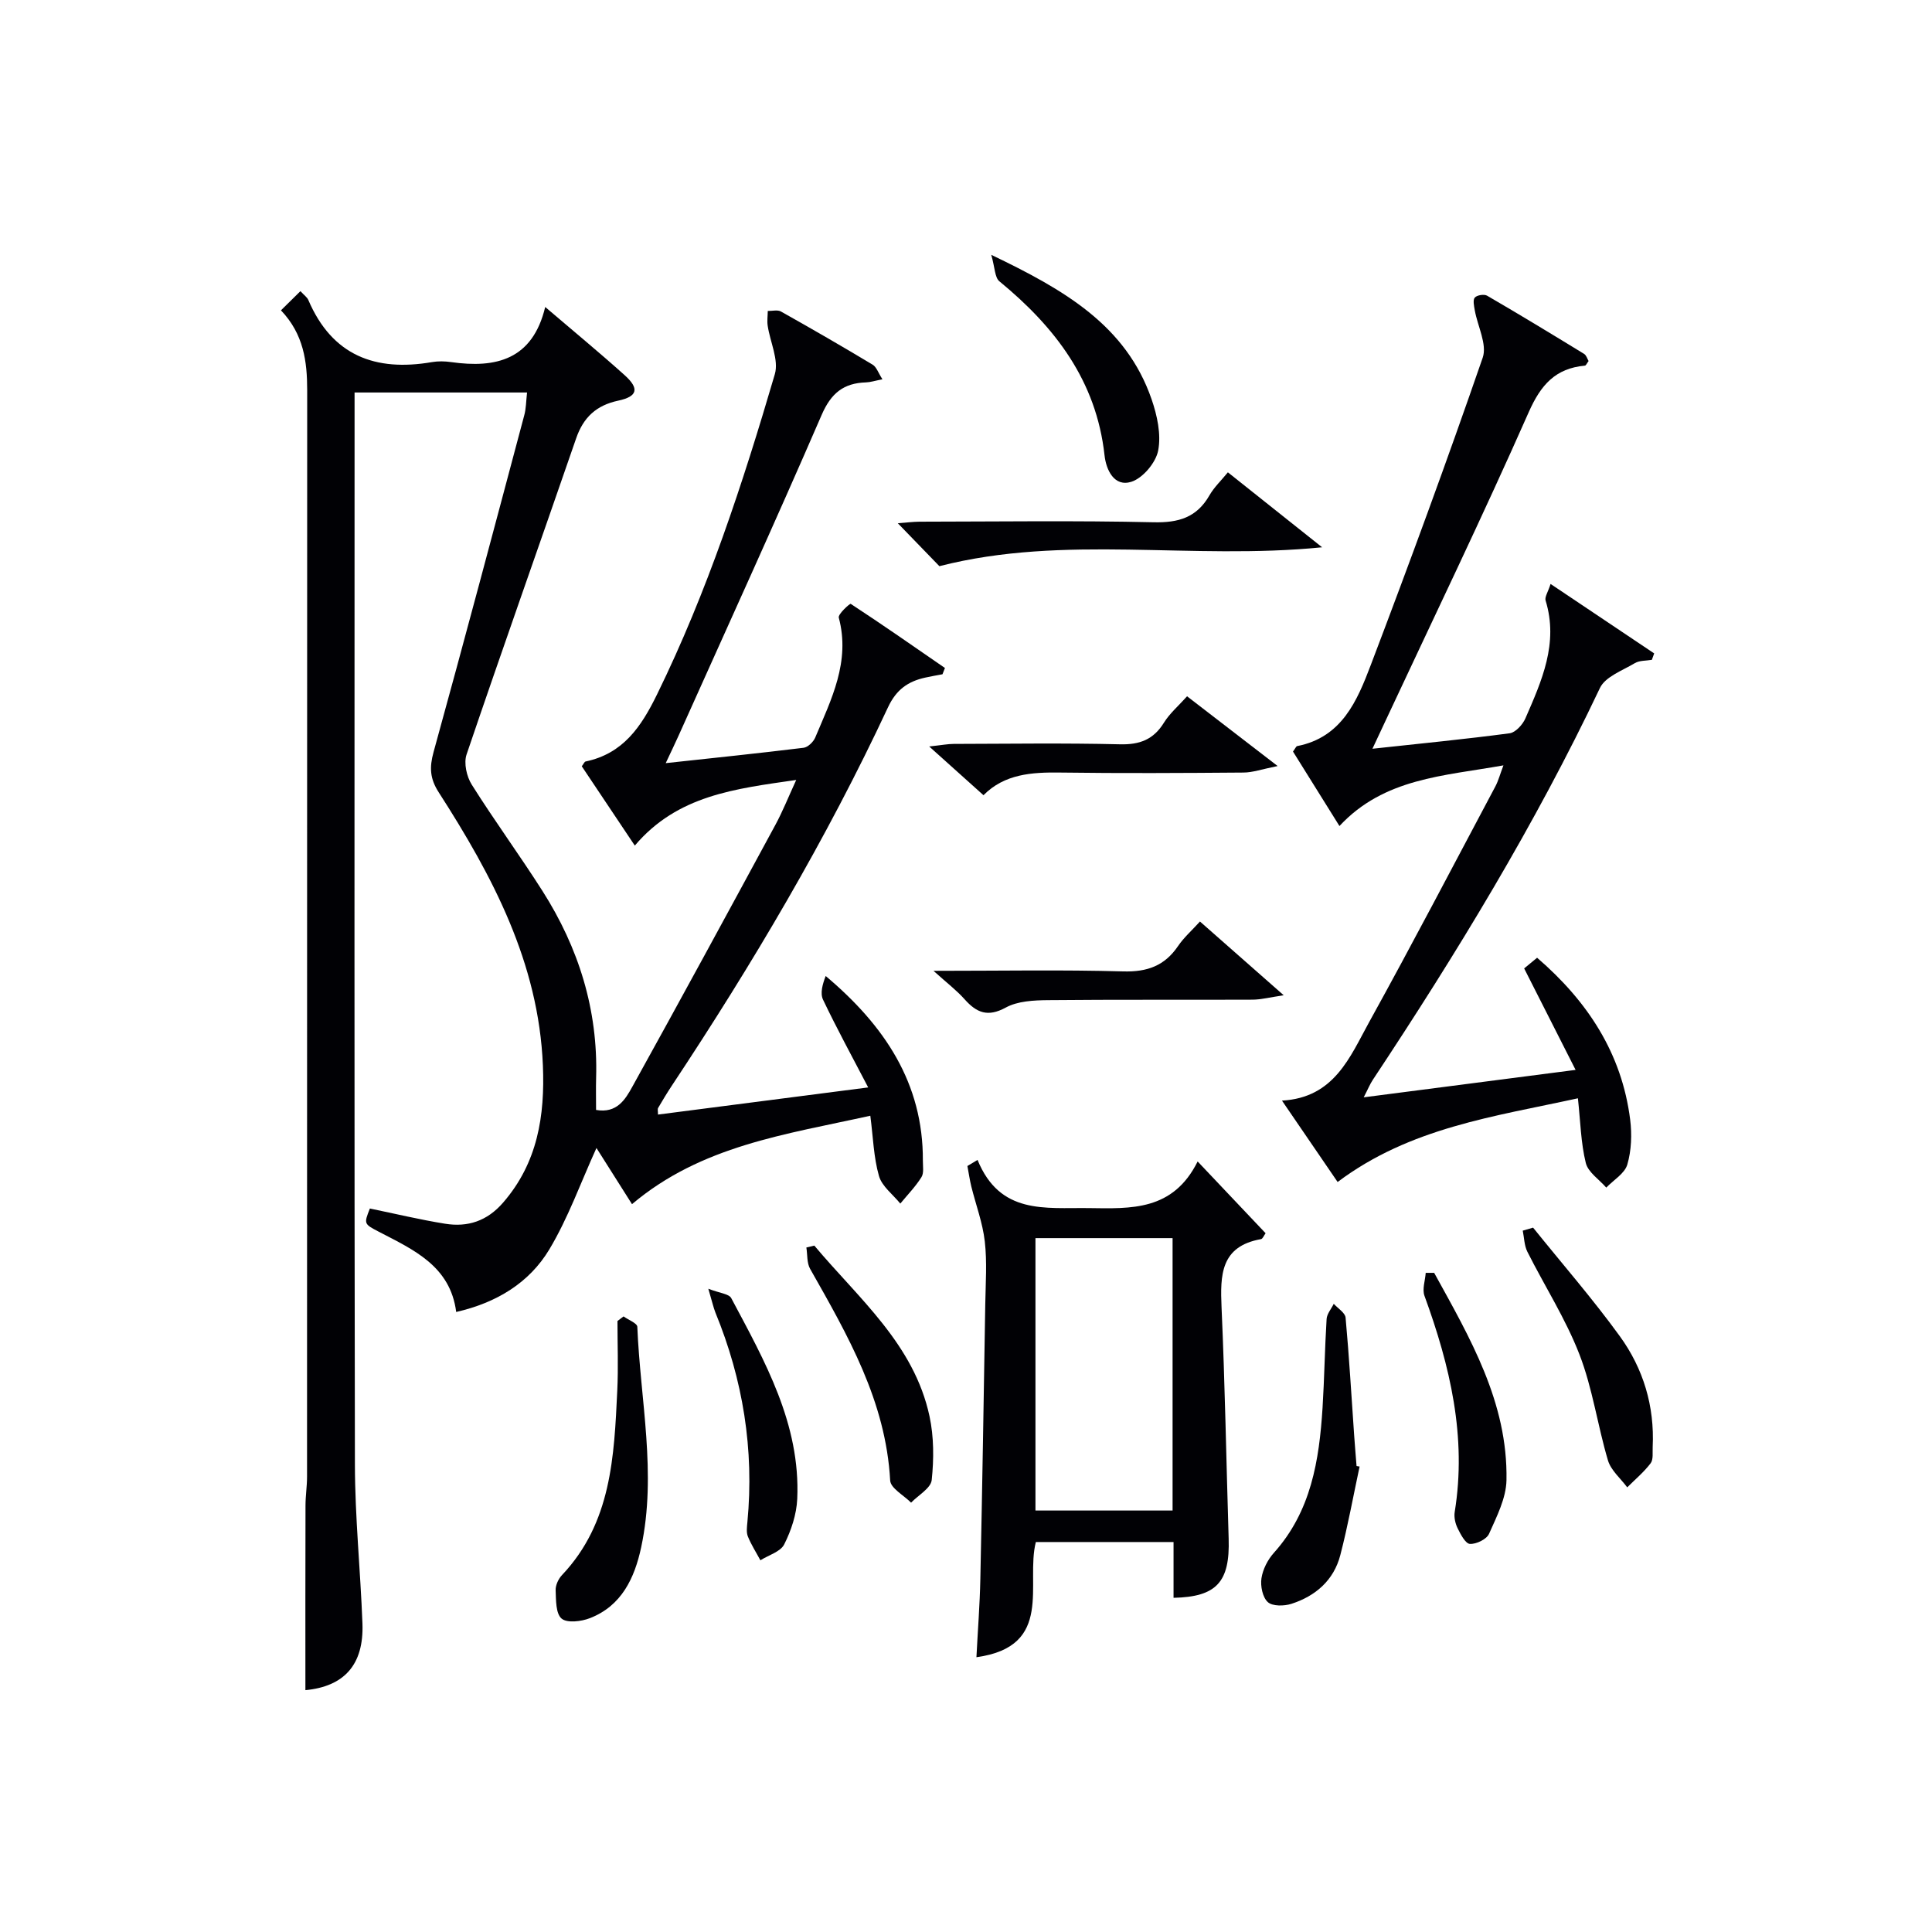
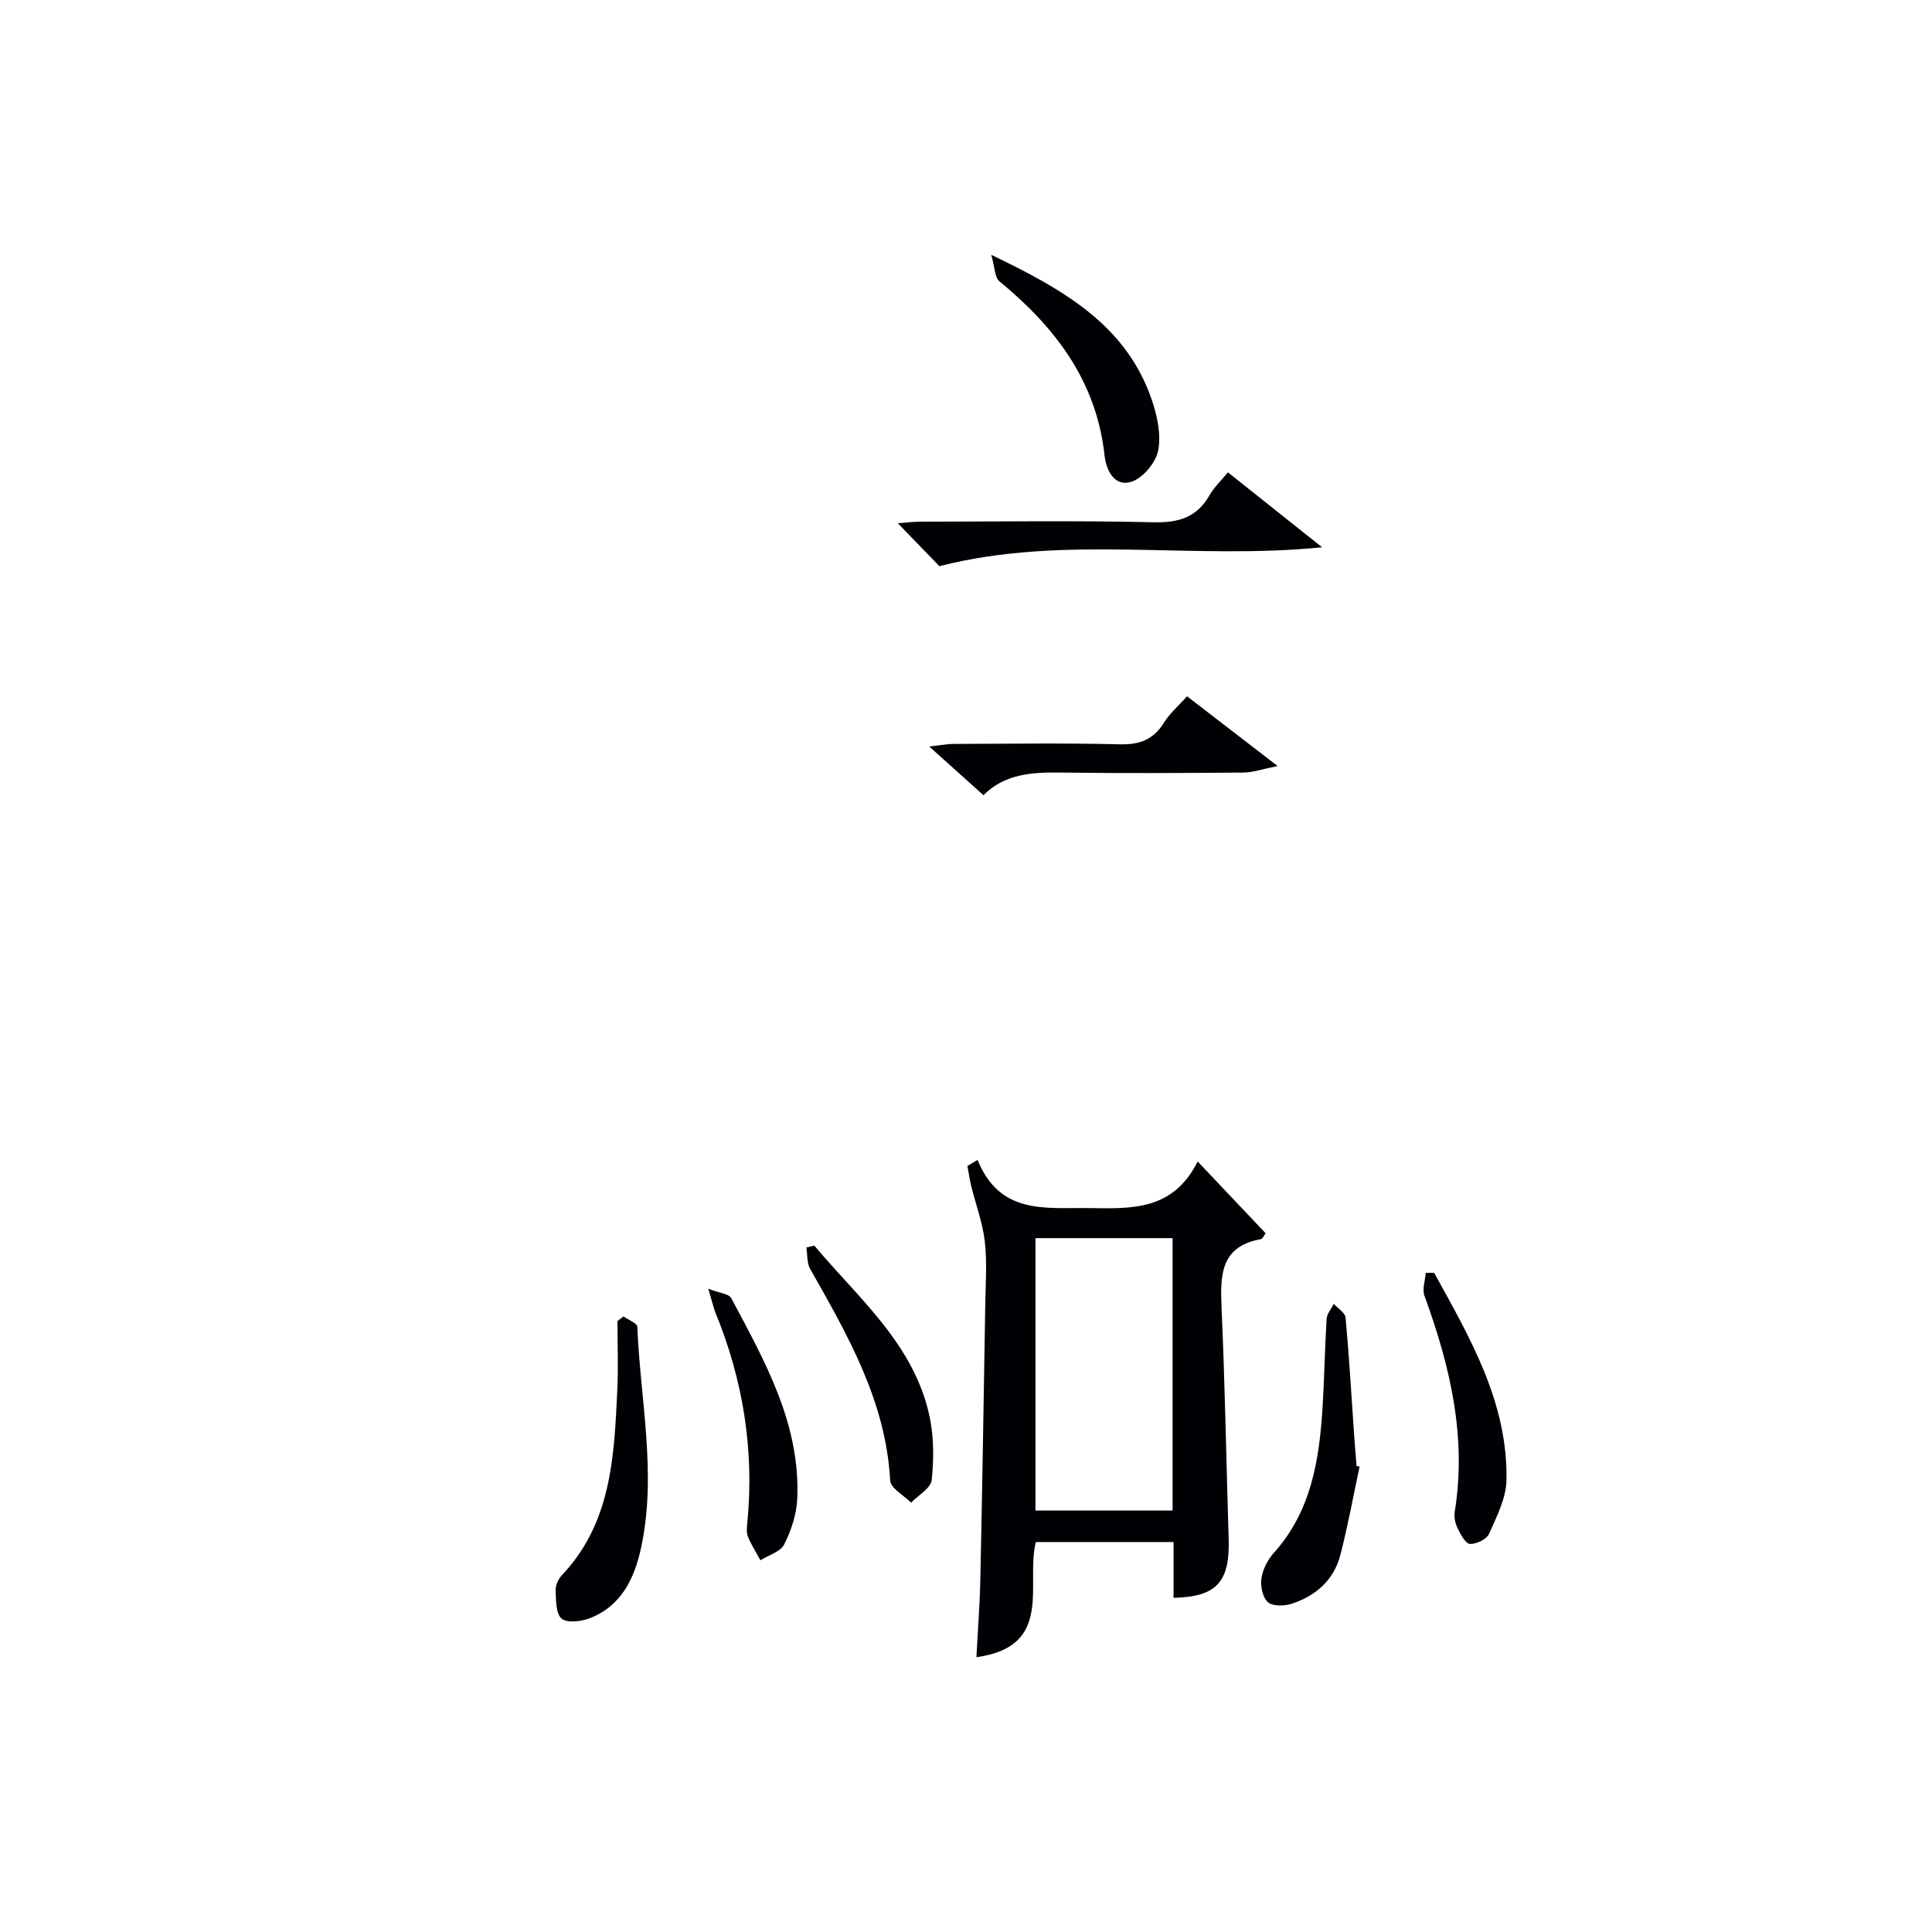
<svg xmlns="http://www.w3.org/2000/svg" enable-background="new 0 0 400 400" viewBox="0 0 400 400">
  <g fill="#010105">
-     <path d="m109.12 81.26c-12.11 0-23.57 0-35.71 0v5.54c0 72.15-.07 144.3.07 216.45.02 10.96 1.15 21.91 1.56 32.88.32 8.6-3.85 13.04-11.81 13.8 0-12.7-.02-25.46.02-38.22 0-1.99.32-3.98.32-5.97.02-74.98 0-149.96.03-224.94 0-5.96-.73-11.61-5.43-16.55 1.4-1.38 2.67-2.63 4.03-3.97.79.86 1.4 1.27 1.64 1.84 4.92 11.5 13.87 14.87 25.59 12.85 1.29-.22 2.68-.19 3.99 0 9.26 1.31 16.84-.47 19.46-11.41 5.92 5.06 11.29 9.48 16.45 14.12 3.08 2.77 2.69 4.41-1.33 5.27-4.55.97-7.22 3.46-8.72 7.82-7.53 21.82-15.26 43.57-22.68 65.43-.61 1.79.01 4.57 1.07 6.25 4.69 7.46 9.91 14.58 14.64 22.01 7.49 11.77 11.52 24.6 11.11 38.68-.06 2.15-.01 4.3-.01 6.66 4.32.77 6.07-2.21 7.5-4.79 9.98-18.01 19.81-36.11 29.62-54.22 1.49-2.75 2.65-5.67 4.32-9.31-12.6 1.83-24.57 3.14-33.42 13.59-3.75-5.6-7.39-11.05-10.98-16.42.39-.5.55-.94.79-.99 7.76-1.64 11.48-7.12 14.79-13.88 10.43-21.29 17.75-43.68 24.39-66.31.86-2.94-.98-6.66-1.48-10.04-.15-.99.01-2.03.02-3.05.92.02 2.02-.28 2.72.11 6.38 3.58 12.72 7.24 18.99 11.01.8.48 1.17 1.7 2.03 3.03-1.57.3-2.48.61-3.4.64-4.63.14-7.23 2.22-9.18 6.72-9.64 22.26-19.72 44.33-29.65 66.47-.74 1.64-1.52 3.26-2.64 5.64 9.94-1.08 19.25-2.04 28.54-3.18.89-.11 2.02-1.2 2.41-2.11 3.33-7.92 7.32-15.71 4.88-24.84-.19-.72 2.3-2.96 2.47-2.85 6.58 4.31 13.04 8.81 19.51 13.28-.17.43-.34.86-.51 1.3-1.19.23-2.39.42-3.57.69-3.57.79-5.99 2.47-7.71 6.15-12.75 27.32-28.09 53.19-44.73 78.3-1.01 1.52-1.95 3.09-2.87 4.66-.14.24-.02.64-.02 1.36 14.15-1.83 28.21-3.64 43.52-5.62-3.41-6.54-6.55-12.28-9.35-18.17-.64-1.34-.09-3.23.55-4.9 12.18 10.25 20.2 22.19 20.12 38.23-.01 1.16.25 2.57-.3 3.43-1.23 1.96-2.89 3.66-4.37 5.46-1.53-1.89-3.81-3.57-4.42-5.72-1.11-3.88-1.21-8.05-1.79-12.47-17.57 3.89-34.98 6.18-49.34 18.31-2.59-4.09-5.1-8.06-7.36-11.63-3.25 7.13-5.84 14.46-9.76 21-4.15 6.91-10.91 11.04-19.28 12.95-1.22-9.51-8.8-12.86-16-16.6-3.13-1.63-3.12-1.65-1.87-4.82 5.2 1.07 10.35 2.31 15.57 3.15 4.7.76 8.71-.56 12.01-4.37 7.16-8.25 8.67-17.99 8.24-28.4-.88-21.26-10.43-39.23-21.57-56.55-1.83-2.84-1.94-5.15-1.07-8.32 6.4-23.18 12.57-46.42 18.76-69.66.41-1.43.39-2.96.6-4.8z" />
-     <path d="m326.69 227.39c-17.38 3.8-34.74 6.06-49.75 17.33-3.61-5.28-7.31-10.69-11.52-16.85 10.85-.6 14.07-9.05 18.08-16.31 8.92-16.14 17.46-32.5 26.12-48.78.6-1.14.93-2.42 1.65-4.32-12.4 2.22-24.71 2.62-33.95 12.56-3.28-5.25-6.49-10.4-9.62-15.42.48-.64.64-1.09.87-1.13 9.26-1.81 12.43-9.41 15.24-16.8 8.02-21.09 15.8-42.29 23.17-63.62.95-2.76-1.07-6.53-1.65-9.84-.15-.87-.42-2.1.01-2.6.45-.51 1.93-.75 2.55-.39 6.75 3.92 13.42 7.97 20.08 12.05.47.29.66 1.02.93 1.48-.36.47-.54.93-.76.95-6.11.56-9.13 3.97-11.64 9.65-9.54 21.58-19.81 42.84-29.8 64.22-.76 1.62-1.51 3.24-2.55 5.45 9.95-1.08 19.19-1.98 28.39-3.2 1.23-.16 2.7-1.78 3.27-3.07 3.38-7.77 6.91-15.55 4.19-24.42-.22-.73.5-1.75 1.03-3.43 7.44 4.99 14.44 9.68 21.45 14.38-.16.44-.32.89-.48 1.33-1.19.21-2.56.11-3.53.69-2.56 1.53-6.11 2.8-7.22 5.14-13.44 28.34-29.71 55-47 81.09-.62.93-1.04 1.99-1.91 3.66 14.62-1.89 28.55-3.7 43.87-5.68-3.69-7.29-7.09-13.99-10.65-21.01.78-.64 1.75-1.44 2.68-2.21 10.49 9.04 17.54 19.82 19.27 33.52.38 3.05.26 6.37-.59 9.29-.54 1.86-2.84 3.2-4.36 4.78-1.47-1.69-3.77-3.18-4.24-5.11-1.02-4.14-1.1-8.5-1.63-13.38z" />
    <path d="m202.39 240.15c4.65 11.37 13.96 9.85 22.99 9.97 8.84.12 17.47.6 22.58-9.65 5.27 5.57 9.66 10.2 14.07 14.86-.36.48-.6 1.16-.96 1.22-8.38 1.49-8.45 7.44-8.16 14.14.71 15.95.98 31.92 1.47 47.88.28 8.94-2.47 12.05-11.41 12.24 0-3.77 0-7.54 0-11.55-9.7 0-18.96 0-28.51 0-2.19 8.62 3.9 21.61-12.3 23.85.28-5.54.7-10.87.81-16.21.4-18.96.71-37.93 1.02-56.9.07-4.33.39-8.7-.1-12.98-.44-3.85-1.85-7.58-2.79-11.37-.34-1.39-.54-2.82-.81-4.24zm40.38 16.19c-9.74 0-19.11 0-28.39 0v56.4h28.39c0-18.83 0-37.42 0-56.4z" />
    <path d="m194.49 117.22c-2.3-2.37-5.19-5.36-8.61-8.89 1.8-.13 3.14-.31 4.48-.32 16.16-.02 32.32-.25 48.47.12 5.18.12 8.94-.98 11.57-5.57.96-1.68 2.44-3.07 3.82-4.77 6.29 5 12.33 9.81 19.51 15.52-27.21 2.72-53.22-2.74-79.24 3.91z" />
    <path d="m203.62 164.64c-3.63-3.26-6.95-6.24-11.24-10.09 2.67-.29 3.87-.53 5.07-.53 11.48-.03 22.96-.2 34.43.08 4.1.1 6.94-.98 9.11-4.49 1.19-1.92 3-3.46 4.78-5.45 5.96 4.59 11.7 9.02 18.75 14.44-3.25.65-5.16 1.34-7.07 1.35-12.64.1-25.29.17-37.93 0-5.94-.09-11.58.31-15.9 4.69z" />
-     <path d="m193.27 201c14.06 0 26.67-.24 39.27.12 4.98.14 8.59-1.16 11.37-5.26 1.19-1.76 2.85-3.21 4.53-5.07 5.56 4.9 10.98 9.67 17.34 15.27-2.86.42-4.66.9-6.47.91-14.13.06-28.25-.04-42.38.1-2.93.03-6.23.19-8.69 1.53-3.73 2.04-6.03 1.09-8.52-1.7-1.61-1.82-3.59-3.32-6.45-5.9z" />
    <path d="m205.23 52.76c15.15 7.26 27.92 14.61 33.2 29.92 1.15 3.34 2 7.25 1.36 10.59-.48 2.51-3.17 5.72-5.56 6.48-3.54 1.12-5.22-2.45-5.55-5.5-1.7-15.42-10.25-26.55-21.77-36.01-.96-.79-.91-2.8-1.68-5.48z" />
    <path d="m281.49 303.63c-1.31 6.11-2.42 12.28-3.99 18.33-1.35 5.22-5.13 8.49-10.14 10.1-1.5.48-3.9.52-4.87-.36-1.09-.99-1.56-3.33-1.32-4.93.28-1.86 1.3-3.86 2.58-5.28 7.71-8.59 9.38-19.14 10.07-30.02.38-6.12.46-12.27.84-18.39.07-1.07.97-2.09 1.48-3.14.85.95 2.35 1.84 2.45 2.86.74 8.09 1.2 16.2 1.77 24.31.15 2.14.33 4.28.5 6.42.21.03.42.06.63.1z" />
    <path d="m129.1 272.55c.99.72 2.82 1.4 2.85 2.15.62 15.21 4.06 30.4.8 45.64-1.36 6.35-4.03 12.12-10.61 14.68-1.79.7-4.73 1.06-5.87.09-1.22-1.04-1.15-3.83-1.23-5.87-.04-1.04.57-2.35 1.32-3.14 10.24-10.83 10.79-24.54 11.44-38.2.23-4.79.04-9.6.04-14.4.41-.32.84-.64 1.26-.95z" />
-     <path d="m317.41 254.17c6.01 7.47 12.33 14.72 17.95 22.47 4.87 6.71 7.22 14.49 6.81 22.93-.06 1.15.17 2.61-.43 3.39-1.39 1.83-3.2 3.34-4.84 4.98-1.37-1.85-3.37-3.51-3.99-5.58-2.16-7.26-3.18-14.91-5.9-21.93-2.85-7.37-7.21-14.16-10.78-21.26-.65-1.29-.66-2.91-.96-4.38.71-.21 1.42-.42 2.14-.62z" />
+     <path d="m317.41 254.17z" />
    <path d="m168.6 257.89c9.18 10.96 20.65 20.41 23.85 35.35.91 4.25.91 8.84.45 13.19-.18 1.69-2.78 3.13-4.27 4.68-1.51-1.53-4.24-2.98-4.33-4.59-.9-16.42-8.78-30.06-16.57-43.81-.7-1.23-.54-2.94-.78-4.43.54-.13 1.09-.26 1.65-.39z" />
    <path d="m146.65 266.82c2.32.91 4.27 1.04 4.75 1.95 6.95 13.06 14.35 26.06 13.66 41.56-.14 3.2-1.25 6.54-2.7 9.42-.77 1.53-3.23 2.22-4.93 3.29-.88-1.64-1.9-3.22-2.59-4.93-.35-.86-.19-1.98-.1-2.97 1.43-15.03-.91-29.47-6.63-43.41-.41-1.05-.65-2.18-1.46-4.91z" />
    <path d="m296.93 263.53c7.4 13.45 15.27 26.82 14.97 42.92-.07 3.74-2.03 7.55-3.61 11.11-.5 1.13-2.63 2.16-3.96 2.09-.92-.05-1.92-1.97-2.54-3.23-.49-.99-.78-2.29-.61-3.37 2.53-15.58-.97-30.28-6.26-44.77-.5-1.37.15-3.16.26-4.75z" />
  </g>
</svg>